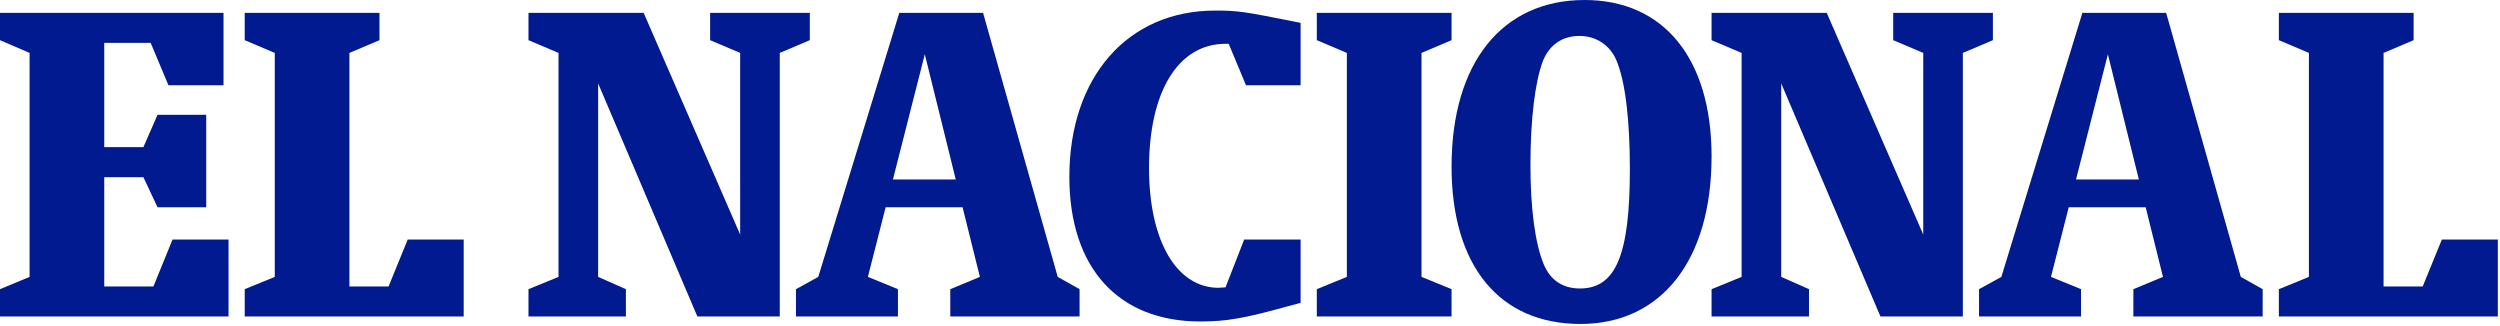
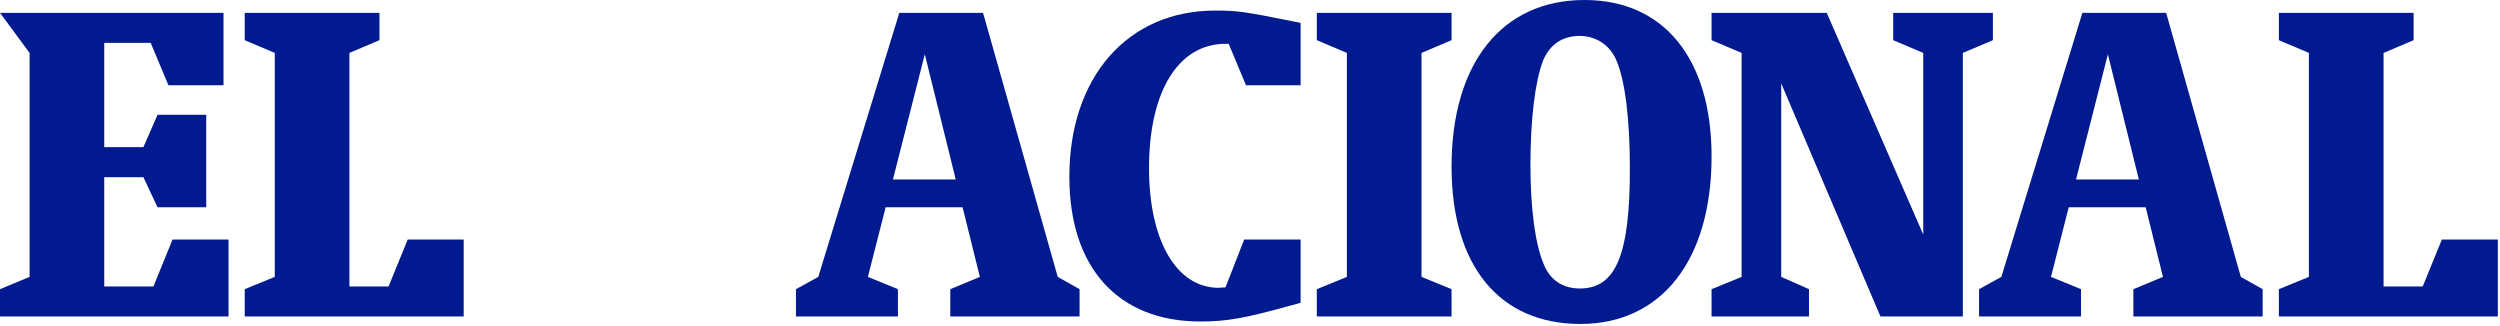
<svg xmlns="http://www.w3.org/2000/svg" width="875" height="114" viewBox="0 0 875 114" fill="none">
  <path d="M797.603 101.212V110.772H874.24V83.845H854.644L847.951 100.257H834.248V18.52L844.764 14.059V4.499H797.603V14.059L808.117 18.52V96.909L797.603 101.212Z" fill="#011A90" />
  <path d="M726.608 62.813L737.759 18.997L748.595 62.813H726.608ZM784.284 96.909L758.155 4.499H728.836L700.475 96.909L692.667 101.212V110.772H728.36V101.212L717.844 96.909L724.055 72.533H750.985L757.04 96.909L746.68 101.212V110.772H791.933V101.212L784.284 96.909Z" fill="#011A90" />
  <path d="M658.16 110.772H686.997V18.52L697.513 14.059V4.499H662.62V14.059L673.136 18.52V82.093L639.357 4.499H599.048V14.059L609.565 18.52V96.909L599.048 101.212V110.772H633.147V101.212L623.425 96.909V29.195L658.16 110.772Z" fill="#011A90" />
  <path d="M552.972 100.968C546.928 100.968 542.516 98.027 540.229 92.309C537.289 85.121 535.655 73.031 535.655 57.673C535.655 41.661 537.289 28.428 540.065 21.238C542.355 15.684 546.764 12.579 552.811 12.579C558.529 12.579 563.431 15.684 565.717 21.075C568.821 28.265 570.453 41.824 570.453 59.143C570.453 89.205 565.553 100.968 552.972 100.968ZM554.608 -0C525.691 -0 508.045 22.056 508.045 58.325C508.045 92.962 524.709 113.385 553.136 113.385C581.565 113.385 599.048 91.002 599.048 54.731C599.048 20.586 582.381 -0 554.608 -0Z" fill="#011A90" />
  <path d="M460.884 101.212V110.772H508.045V101.212L497.529 96.909V18.52L508.045 14.059V4.499H460.884V14.059L471.399 18.52V96.909L460.884 101.212Z" fill="#011A90" />
  <path d="M426.537 100.733C411.719 100.733 402.16 84.164 402.16 58.829C402.16 32.064 412.357 15.333 428.927 15.333H430.043L436.097 29.832H455.215V8.004L452.029 7.367C435.299 4.021 433.069 3.702 425.263 3.702C394.671 3.702 374.276 26.963 374.276 61.857C374.276 93.724 391.325 112.525 420.164 112.525C429.245 112.525 435.619 111.409 451.073 107.107L455.215 105.992V83.845H435.46L428.927 100.574C427.811 100.574 427.015 100.733 426.537 100.733Z" fill="#011A90" />
  <path d="M312.525 62.813L323.679 18.997L334.513 62.813H312.525ZM370.203 96.909L344.072 4.499H314.756L286.395 96.909L278.588 101.212V110.772H314.277V101.212L303.763 96.909L309.976 72.533H336.903L342.957 96.909L332.601 101.212V110.772H377.851V101.212L370.203 96.909Z" fill="#011A90" />
-   <path d="M244.081 110.772H272.919V18.52L283.435 14.059V4.499H248.541V14.059L259.057 18.52V82.093L225.279 4.499H184.969V14.059L195.485 18.52V96.909L184.969 101.212V110.772H219.065V101.212L209.347 96.909V29.195L244.081 110.772Z" fill="#011A90" />
  <path d="M85.653 101.212V110.772H162.292V83.845H142.693L136.001 100.257H122.299V18.52L132.815 14.059V4.499H85.653V14.059L96.169 18.52V96.909L85.653 101.212Z" fill="#011A90" />
-   <path d="M0 101.212V110.772H79.984V83.845H60.386L53.695 100.257H36.486V62.017H50.189L55.128 72.533H72.177V40.189H55.128L50.189 51.5H36.486V15.015H52.738L58.953 29.832H78.231V4.499H0V14.059L10.356 18.52V96.909L0 101.212Z" fill="#011A90" />
+   <path d="M0 101.212V110.772H79.984V83.845H60.386L53.695 100.257H36.486V62.017H50.189L55.128 72.533H72.177V40.189H55.128L50.189 51.5H36.486V15.015H52.738L58.953 29.832H78.231V4.499H0L10.356 18.52V96.909L0 101.212Z" fill="#011A90" />
</svg>